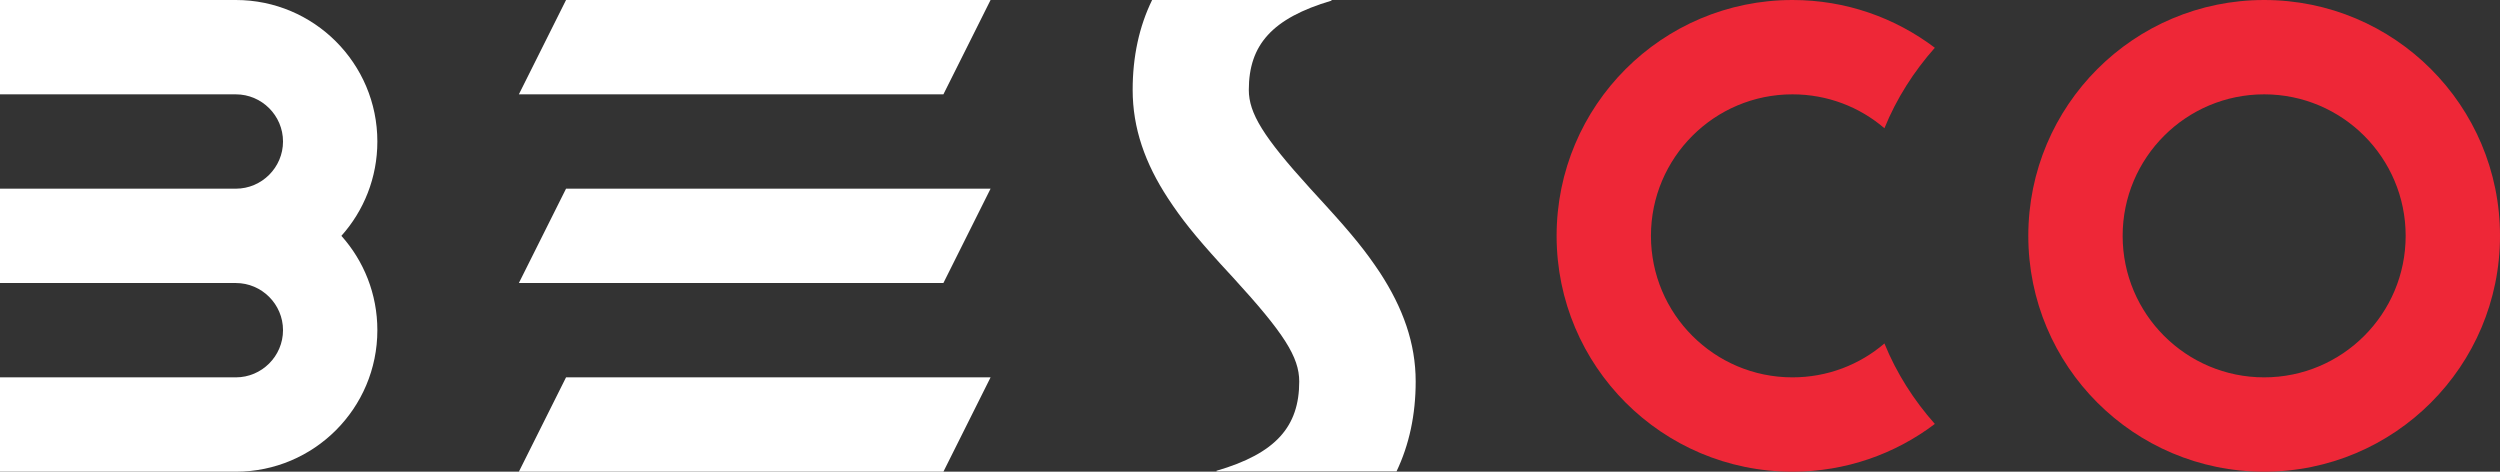
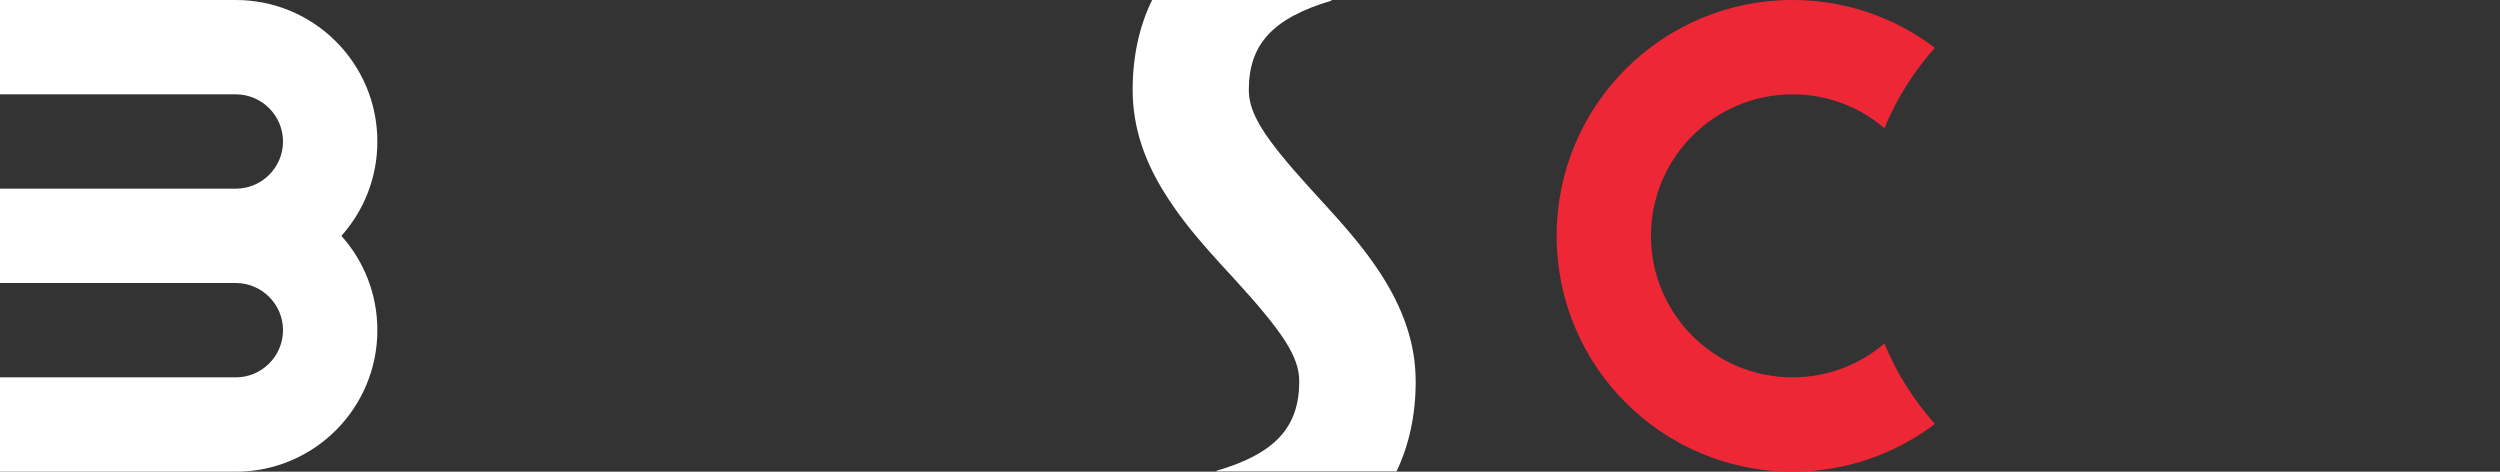
<svg xmlns="http://www.w3.org/2000/svg" id="Layer_2" data-name="Layer 2" viewBox="0 0 848 160">
  <rect x="0" y="0" width="848" height="160" fill="#333333" stroke="none" />
  <defs>
    <style>      .cls-1 {        fill: #ee2737;      }      .cls-1, .cls-2 {        fill-rule: evenodd;      }      .cls-3, .cls-2 {        fill: #fff;      }    </style>
  </defs>
  <g id="Layer_1-2" data-name="Layer 1">
    <g>
-       <path class="cls-1" d="M768,0C812.2,0,848,35.8,848,80s-35.8,80-80,80-80-35.8-80-80S723.8,0,768,0m0,32c-26.5,0-48,21.5-48,48s21.5,48,48,48,48-21.5,48-48-21.5-48-48-48" />
      <path class="cls-1" d="M608,0C626.1,0,642.8,6,656.3,16.2c-7.1,8-13,17.2-17.1,27.3-8.4-7.2-19.3-11.5-31.2-11.5-26.5,0-48,21.5-48,48s21.5,48,48,48c11.9,0,22.8-4.3,31.2-11.5,4.1,10.1,10,19.3,17.1,27.3-13.5,10.2-30.2,16.2-48.3,16.2-44.2,0-80-35.8-80-80S563.8,0,608,0" />
-       <path class="cls-2" d="M336,128l-16,32H176l16-32h144Zm0-64l-16,32H176l16-32h144ZM336,0l-16,32H176L192,0h144Z" />
      <path class="cls-3" d="M451.6,0l.1,.2c-20.3,6-28.1,15.1-28.1,30.3,0,7.9,4.9,15.9,20.7,33.3l5.3,5.8c9.3,10.2,13.7,15.7,18.5,22.9,7.8,12,12.1,23.9,12.1,36.9,0,11.3-2.2,21.5-6.5,30.5h-61l-.1-.2c20.3-5.9,28.1-15.1,28.1-30.3,0-8.3-5.2-16.4-22.3-35.1l-4.6-5c-8.7-9.6-13-15-17.6-22-7.8-11.9-12-23.8-12-36.8,0-11.3,2.2-21.5,6.6-30.5h60.8Z" />
      <path class="cls-2" d="M0,160v-32H80c8.8,0,16-7.2,16-16s-7.2-16-16-16H0v-32H80c8.8,0,16-7.2,16-16s-7.2-16-16-16H0V0H80C106.5,0,128,21.5,128,48c0,12.3-4.6,23.5-12.2,32,7.6,8.5,12.2,19.7,12.2,32,0,26.5-21.5,48-48,48H0Z" />
    </g>
  </g>
</svg>